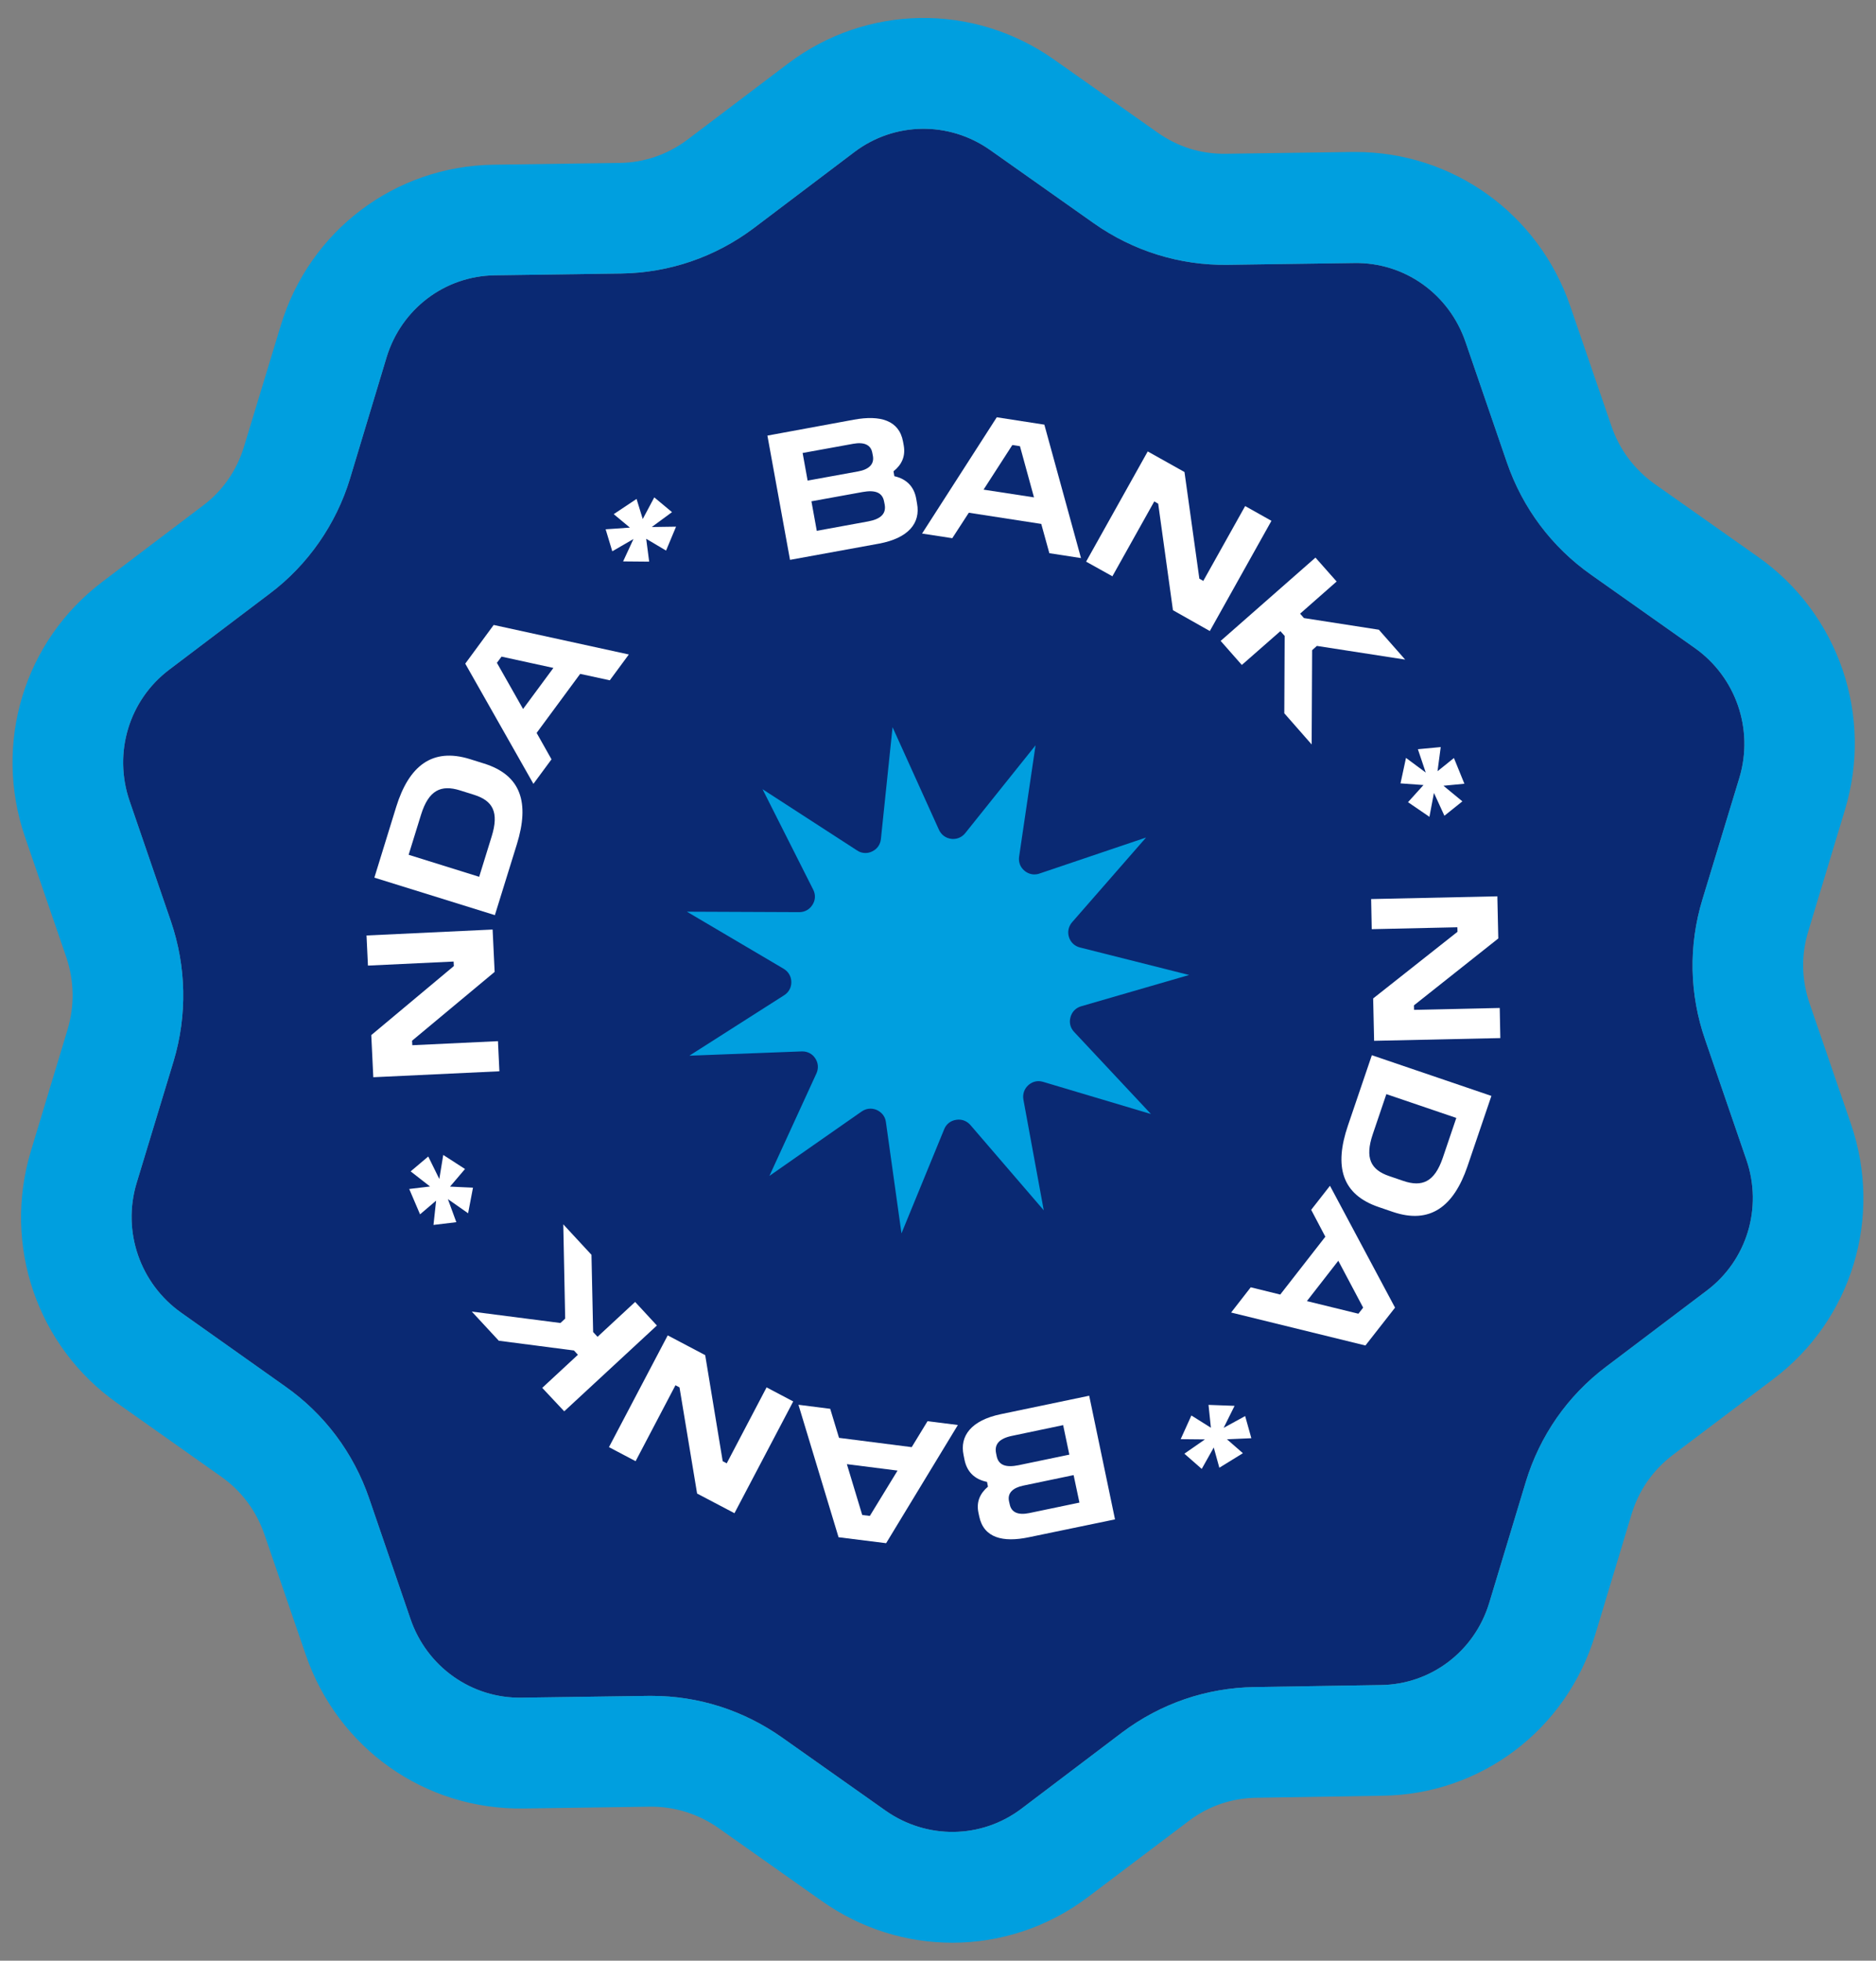
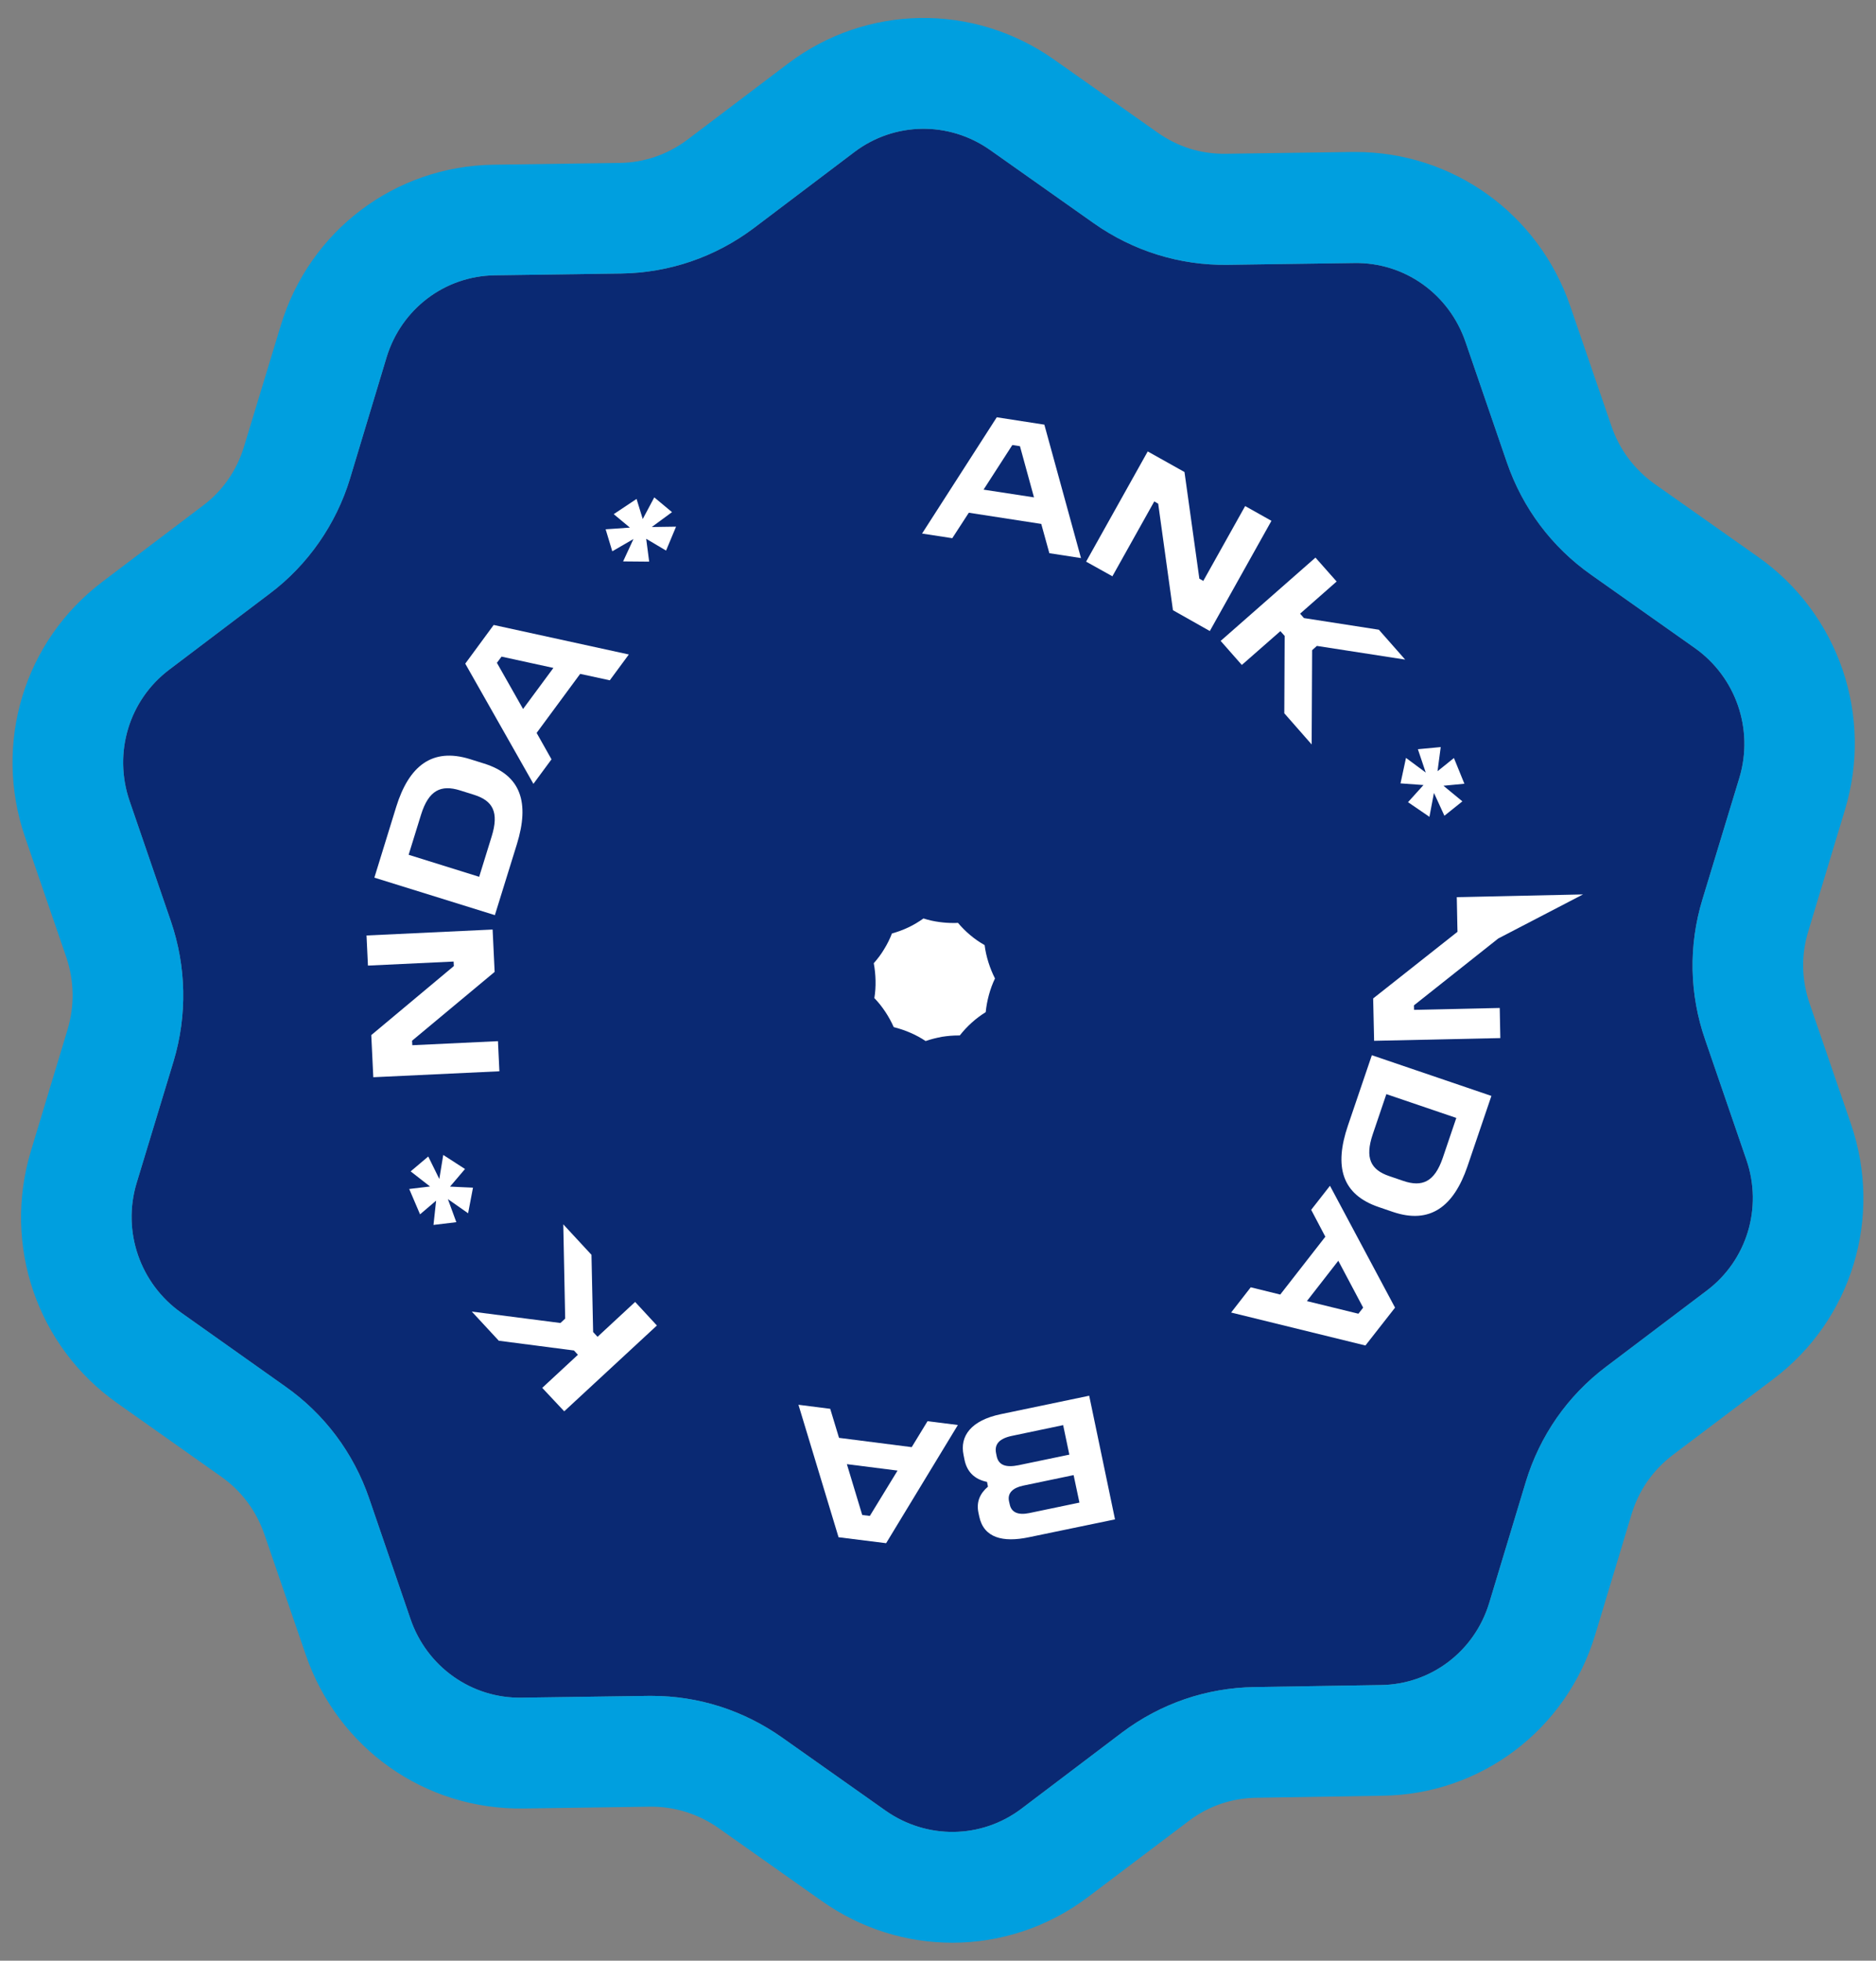
<svg xmlns="http://www.w3.org/2000/svg" id="Layer_1" x="0px" y="0px" viewBox="0 0 1577 1647.4" style="enable-background:new 0 0 1577 1647.4;" xml:space="preserve">
  <rect x="0" y="0" width="1577" height="1647.4" fill="#808080" stroke="none" />
  <style type="text/css"> .st0{fill:#0A2973;} .st1{fill:#009FDF;} .st2{fill:#FFFFFF;} </style>
  <path class="st0" d="M1434.7,1084.4l-84.8,64.1c-32.2,24.3-55.5,57.8-67.3,96.6l-30.8,101.9c-12.4,40.6-49,68.3-91.1,68.8 l-106.1,1.7c-40.4,0.6-78.9,13.8-111.3,38.1l-84.8,64.2c-33.6,25.3-79.4,25.9-114.1,1.5l-87.1-61.5c-32.4-22.8-70.2-34.9-109.5-34.9 H545l-106.3,1.5c-42.3,0.8-80-26-93.7-66.3l-34.7-101.2c-13.2-38.4-37.7-71-70.8-94.2l-87.1-61.7c-34.7-24.5-49.9-68.5-37.5-109.2 l31-102.1c11.6-38.7,10.8-79.5-2.3-117.8l-34.7-101c-13.8-40.4-0.5-84.6,33.3-110.2l84.6-64c31.9-23.9,55.8-58.3,67.4-96.5 L325,300.1c12.4-40.5,48.8-68.2,91-68.8l106.3-1.5c40.4-0.6,78.9-13.8,111.3-38.1l84.8-64.1c33.5-25.2,79.3-26,114-1.5l87.1,61.5 c33.2,23.4,72.5,35.5,112.4,34.9l106.3-1.5c42.5-0.8,80,26,93.8,66.5l34.7,101c13.2,38.3,37.6,71,70.8,94.4l87.1,61.5 c34.7,24.5,49.9,68.5,37.5,109.3l-31,102c-11.8,38.7-11,79.7,2.3,117.9l34.7,101C1481.9,1014.7,1468.5,1059,1434.7,1084.4" />
  <path class="st1" d="M1555.9,944.2l-34.7-101c-6.8-19.8-7.3-40.8-1.1-60.8l30.8-102c24-79.2-5.3-164.6-72.8-212.3l-87.1-61.4 c-17-12.1-29.6-28.8-36.4-48.7l-34.7-101c-26.7-77.7-98.9-129.3-180.4-129.3h-2.8l-106.3,1.5c-21.1,0.3-40.4-5.9-57.3-17.8L886,50 C818.2,2.2,728.3,3.6,662.3,53.5l-84.6,64c-16.6,12.4-36.1,19.1-56.7,19.4l-106.2,1.5c-82.9,1.2-154.6,55.5-178.7,134.8l-31,102.1 c-5.9,19.7-18,37.2-34.2,49.3l-84.8,64.2C20.2,538.5-5.9,624.6,21,703.2l34.7,101c6.7,19.7,7.1,40.8,1.1,60.8L26,967 c-24,79.3,5.2,164.6,72.8,212.1l87.3,61.7c16.9,11.9,29.4,28.7,36.2,48.5l34.7,101c27,78.6,100.1,130.5,183.2,129.2l106.3-1.5h1.4 c19.8,0,39.7,6.4,55.9,17.8l87.1,61.5c33.2,23.4,71.4,35,109.7,35c40.1,0,80.3-12.9,114-38.4l84.8-64c16.4-12.4,35.9-19.1,56.6-19.4 l106.1-1.7c82.8-1.1,154.5-55.3,178.7-134.8l30.8-102c6-19.8,18-36.9,34.4-49.4l84.8-64C1556.7,1108.9,1582.9,1022.8,1555.9,944.2 M1434.7,1084.4l-84.8,64.1c-32.2,24.3-55.5,57.8-67.3,96.6l-30.8,101.9c-12.4,40.6-49,68.3-91.1,68.8l-106.1,1.7 c-40.4,0.6-78.9,13.8-111.3,38.1l-84.8,64.2c-33.6,25.3-79.4,25.9-114.1,1.5l-87.1-61.5c-32.4-22.8-70.2-34.9-109.5-34.9H545 l-106.3,1.5c-42.3,0.8-80-26-93.7-66.3l-34.7-101.2c-13.2-38.4-37.7-71-70.8-94.2l-87.1-61.7c-34.7-24.5-49.9-68.5-37.5-109.2 l31-102.1c11.6-38.7,10.8-79.5-2.3-117.8l-34.7-101c-13.8-40.4-0.5-84.6,33.3-110.2l84.6-64c31.9-23.9,55.8-58.3,67.4-96.5 L325,300.1c12.4-40.5,48.8-68.2,91-68.8l106.3-1.5c40.4-0.6,78.9-13.8,111.3-38.1l84.8-64.1c33.5-25.2,79.3-26,114-1.5l87.1,61.5 c33.2,23.4,72.5,35.5,112.4,34.9l106.3-1.5c42.5-0.8,80,26,93.8,66.5l34.7,101c13.2,38.3,37.6,71,70.8,94.4l87.1,61.5 c34.7,24.5,49.9,68.5,37.5,109.3l-31,102c-11.8,38.7-11,79.7,2.3,117.9l34.7,101C1481.9,1014.7,1468.5,1059,1434.7,1084.4" />
  <path class="st2" d="M778.1,874.7c-4-2.7-8.3-5-12.9-7c-4.6-2-9.2-3.5-13.9-4.7c-2-4.4-4.3-8.7-7.1-12.9s-5.8-8-9.2-11.5 c0.8-4.8,1.1-9.7,1-14.6c-0.1-5-0.6-9.9-1.5-14.7c3.2-3.6,6.1-7.4,8.6-11.6c2.7-4.3,4.9-8.8,6.7-13.4c4.7-1.3,9.4-3,13.8-5.1 c4.5-2.1,8.7-4.7,12.7-7.5c4.3,1.4,8.8,2.4,13.4,3c4.5,0.6,8,0.8,11.5,0.8c1.4,0,2.8,0,4.1-0.1c3.1,3.7,6.6,7.2,10.3,10.3 c3.8,3.2,7.9,6,12.1,8.4c0.6,4.9,1.7,9.7,3.2,14.5c1.5,4.7,3.3,9.2,5.5,13.5c-2.1,4.4-3.8,9-5.1,13.8s-2.2,9.6-2.7,14.5 c-4.1,2.6-8.1,5.5-11.8,8.9c-3.7,3.3-7,6.9-10,10.7h-1.1c-4.6,0-9.2,0.4-13.7,1.1C787.3,872,782.6,873.1,778.1,874.7" />
-   <path class="st1" d="M750.3,611l-9.8,94c-0.5,4.6-3.1,8.4-7.4,10.4c-1.8,0.9-3.7,1.3-5.7,1.3c-2.4,0-4.9-0.7-7-2.2L641,663.1 l42.6,84.4c2.1,4.1,1.9,8.8-0.6,12.7c-2.4,3.9-6.5,6.2-11.1,6.2h0.1l-94.6-0.4l81.4,48c4,2.4,6.3,6.4,6.4,11c0.1,4.6-2.1,8.7-6,11.2 L579.5,887l94.5-3.6c0.2,0,0.4,0,0.5,0c4.4,0,8.4,2.1,10.8,5.8c2.6,3.9,2.9,8.5,1,12.7L646.8,988l77.5-54.1c2.3-1.6,4.8-2.4,7.4-2.4 c1.8,0,3.6,0.4,5.3,1.1c4.2,1.9,7.1,5.5,7.7,10.1l13.1,93.6l35.9-87.5c1.7-4.3,5.4-7.2,10-7.9c0.7-0.1,1.5-0.2,2.2-0.2 c3.8,0,7.2,1.6,9.8,4.5l61.7,71.7l-17.1-93c-0.8-4.6,0.7-9,4.1-12.1c2.5-2.2,5.5-3.4,8.6-3.4c1.3,0,2.6,0.2,3.9,0.6l90.6,27 l-64.6-69c-3.2-3.4-4.3-7.9-3-12.4c1.2-4.5,4.5-7.8,8.9-9.1l90.8-26.3l-91.7-23.1c-4.5-1.1-7.9-4.3-9.3-8.7c-1.4-4.4-0.4-9,2.6-12.5 l62.2-71.2L873.7,734c-1.4,0.5-2.8,0.7-4.2,0.7c-3,0-5.9-1.1-8.3-3.1c-3.6-3-5.2-7.3-4.5-11.9l13.8-93.5L811.4,700 c-2.5,3.1-6.1,4.9-10.1,4.9c-0.6,0-1.2,0-1.7-0.1c-4.6-0.6-8.3-3.3-10.3-7.6L750.3,611z" />
  <g>
-     <path class="st2" d="M717.9,352.6c22-4,37.9,0.5,41.2,18.4l0.6,3.3c1.6,9-1.6,16.1-8.6,21.7l0.7,4.1c10.2,2.3,16.6,8.7,18.4,19 l0.7,4.1c3,16.2-7.1,29-32.2,33.6l-74.6,13.6l-19-104.4L717.9,352.6z M678.9,403.8l42.4-7.7c8.9-1.6,13.7-5.9,12.5-12.9l-0.5-2.6 c-1.2-6.9-6.9-9.4-16.2-7.7l-42.4,7.7L678.9,403.8z M686.6,446l43.2-7.9c10.8-2,15.2-6.6,13.9-14.1l-0.5-2.5 c-1.4-7.8-7.6-10-18.1-8.1l-43,7.8L686.6,446z" />
    <path class="st2" d="M877.9,356.8l30.8,112.1l-26.6-4.1l-6.8-24.6l-60.9-9.4l-13.9,21.4l-25.4-3.9l62.8-97.7L877.9,356.8z M826.8,411.4l42.4,6.5l-11.8-43l-6.4-1L826.8,411.4z" />
    <path class="st2" d="M995.7,396.6l12.5,89.6l3.3,1.9l35.2-62.9l22.1,12.4l-51.8,92.6L986,512.7l-12.4-89.5l-3.3-1.9l-35.2,62.9 L913,471.9l51.8-92.6L995.7,396.6z" />
    <path class="st2" d="M1123.6,488.6l-30.7,27l3.2,3.7l63,9.8l22.1,25.1l-74.2-11.5l-4,3.6l-0.4,79.2l-23-26.2l0.3-65l-3.6-4 l-32.4,28.4l-17.8-20.2l79.7-70L1123.6,488.6z" />
    <path class="st2" d="M1231,658.5l-17.6,1.7l15.9,13.1l-15.1,12.1l-8.8-19.2l-3.8,20.1l-18-12.3l13-14.4l-19.3-1.4l4.6-21.4 l16.6,12.3l-6.6-19.6l19.2-1.8l-2.7,20.3l13.8-11.1L1231,658.5z" />
-     <path class="st2" d="M1259.5,788.5l-70.9,56.2l0.1,3.8l72-1.6l0.5,25.3l-106.1,2.3l-0.8-35.6l70.9-56l-0.1-3.8l-72,1.6l-0.5-25.3 l106.1-2.3L1259.5,788.5z" />
+     <path class="st2" d="M1259.5,788.5l-70.9,56.2l0.1,3.8l72-1.6l0.5,25.3l-106.1,2.3l-0.8-35.6l70.9-56l-0.1-3.8l-0.5-25.3 l106.1-2.3L1259.5,788.5z" />
    <path class="st2" d="M1233.6,979.9c-11.5,33.7-31.3,49.1-62.9,38.3l-11.7-4c-31.2-10.6-37.6-34.2-25.9-68.5l20.1-59.1l100.5,34.2 L1233.6,979.9z M1165.4,919.3l-11.4,33.6c-6.8,20.1-1.8,30,13.9,35.3l11.7,4c15.9,5.4,26.3,0.9,33.2-19.3l11.4-33.6L1165.4,919.3z" />
    <path class="st2" d="M1147.8,1130.5l-112.9-27.7l16.5-21.2l24.8,6.1l37.9-48.6l-11.9-22.6l15.8-20.2l54.7,102.4L1147.8,1130.5z M1125,1059.3l-26.4,33.9l43.3,10.6l4-5.1L1125,1059.3z" />
-     <path class="st2" d="M1025,1233.2l-4.7-17l-10.1,18l-14.6-12.8l17.3-12l-20.4-0.2l9-19.9l16.4,10.3l-2-19.2l21.9,0.8l-9.2,18.5 l18.1-9.9l5.2,18.6l-20.5,0.9l13.4,11.7L1025,1233.2z" />
    <path class="st2" d="M864.9,1291.6c-21.9,4.6-37.9,0.5-41.7-17.3l-0.7-3.3c-1.9-9,1.2-16.1,8-21.9l-0.8-4 c-10.3-2.1-16.8-8.3-18.9-18.5l-0.8-4c-3.4-16.1,6.4-29.2,31.3-34.4l74.3-15.5l21.7,103.9L864.9,1291.6z M893.7,1197.4l-42.9,9 c-10.7,2.2-15,7-13.5,14.5l0.5,2.5c1.6,7.8,7.9,9.8,18.3,7.7l42.8-8.9L893.7,1197.4z M902.5,1239.4l-42.2,8.8 c-8.8,1.8-13.6,6.2-12.1,13.2l0.6,2.6c1.4,6.8,7.1,9.2,16.4,7.3l42.2-8.8L902.5,1239.4z" />
    <path class="st2" d="M704.9,1291.6l-33.7-111.3l26.7,3.4l7.4,24.4l61.1,7.8l13.3-21.8l25.5,3.2l-60.3,99.3L704.9,1291.6z M754.5,1235.6l-42.6-5.4l12.9,42.7l6.4,0.8L754.5,1235.6z" />
-     <path class="st2" d="M586,1254.9l-14.8-89.2l-3.4-1.8l-33.5,63.8l-22.4-11.8l49.4-93.9l31.5,16.6l14.7,89.1l3.4,1.8l33.5-63.8 l22.4,11.8l-49.4,93.9L586,1254.9z" />
    <path class="st2" d="M455.8,1166.1l30-27.8l-3.3-3.6l-63.2-8.2l-22.7-24.5l74.5,9.6l4-3.7l-1.6-79.2l23.7,25.6l1.4,64.9l3.7,4 l31.6-29.3l18.3,19.8l-77.9,72.1L455.8,1166.1z" />
    <path class="st2" d="M344,999l17.5-2.1l-16.3-12.7l14.8-12.5l9.3,18.9l3.3-20.2l18.3,11.8L378.3,997l19.3,0.9l-4.1,21.5l-17-11.9 l7.1,19.4l-19.2,2.3l2.2-20.4l-13.5,11.5L344,999z" />
    <path class="st2" d="M312.1,869.7l69.4-58l-0.2-3.8l-72,3.4l-1.2-25.3l106-5l1.7,35.6l-69.4,57.8l0.2,3.8l72-3.4l1.2,25.3l-106,5 L312.1,869.7z" />
    <path class="st2" d="M333.1,677.8c10.6-34,30-49.9,61.9-40l11.8,3.7c31.5,9.8,38.4,33.2,27.7,67.8l-18.5,59.6l-101.3-31.5 L333.1,677.8z M402.8,736.7l10.5-33.9c6.3-20.3,1.1-30-14.8-35l-11.8-3.7c-16-5-26.3-0.2-32.7,20.2l-10.5,33.9L402.8,736.7z" />
    <path class="st2" d="M415,525.1l113.6,24.8l-16,21.7l-24.9-5.4l-36.6,49.6l12.5,22.2l-15.2,20.6l-57.3-101L415,525.1z M439.7,595.7 l25.5-34.5l-43.6-9.5l-3.9,5.2L439.7,595.7z" />
    <path class="st2" d="M535.1,419.2l5.2,16.9l9.7-18.2l14.9,12.4l-17,12.5l20.4-0.3l-8.4,20.1l-16.7-9.9l2.5,19.2l-21.9-0.2l8.7-18.8 l-17.8,10.3l-5.6-18.5l20.4-1.4l-13.6-11.3L535.1,419.2z" />
  </g>
</svg>